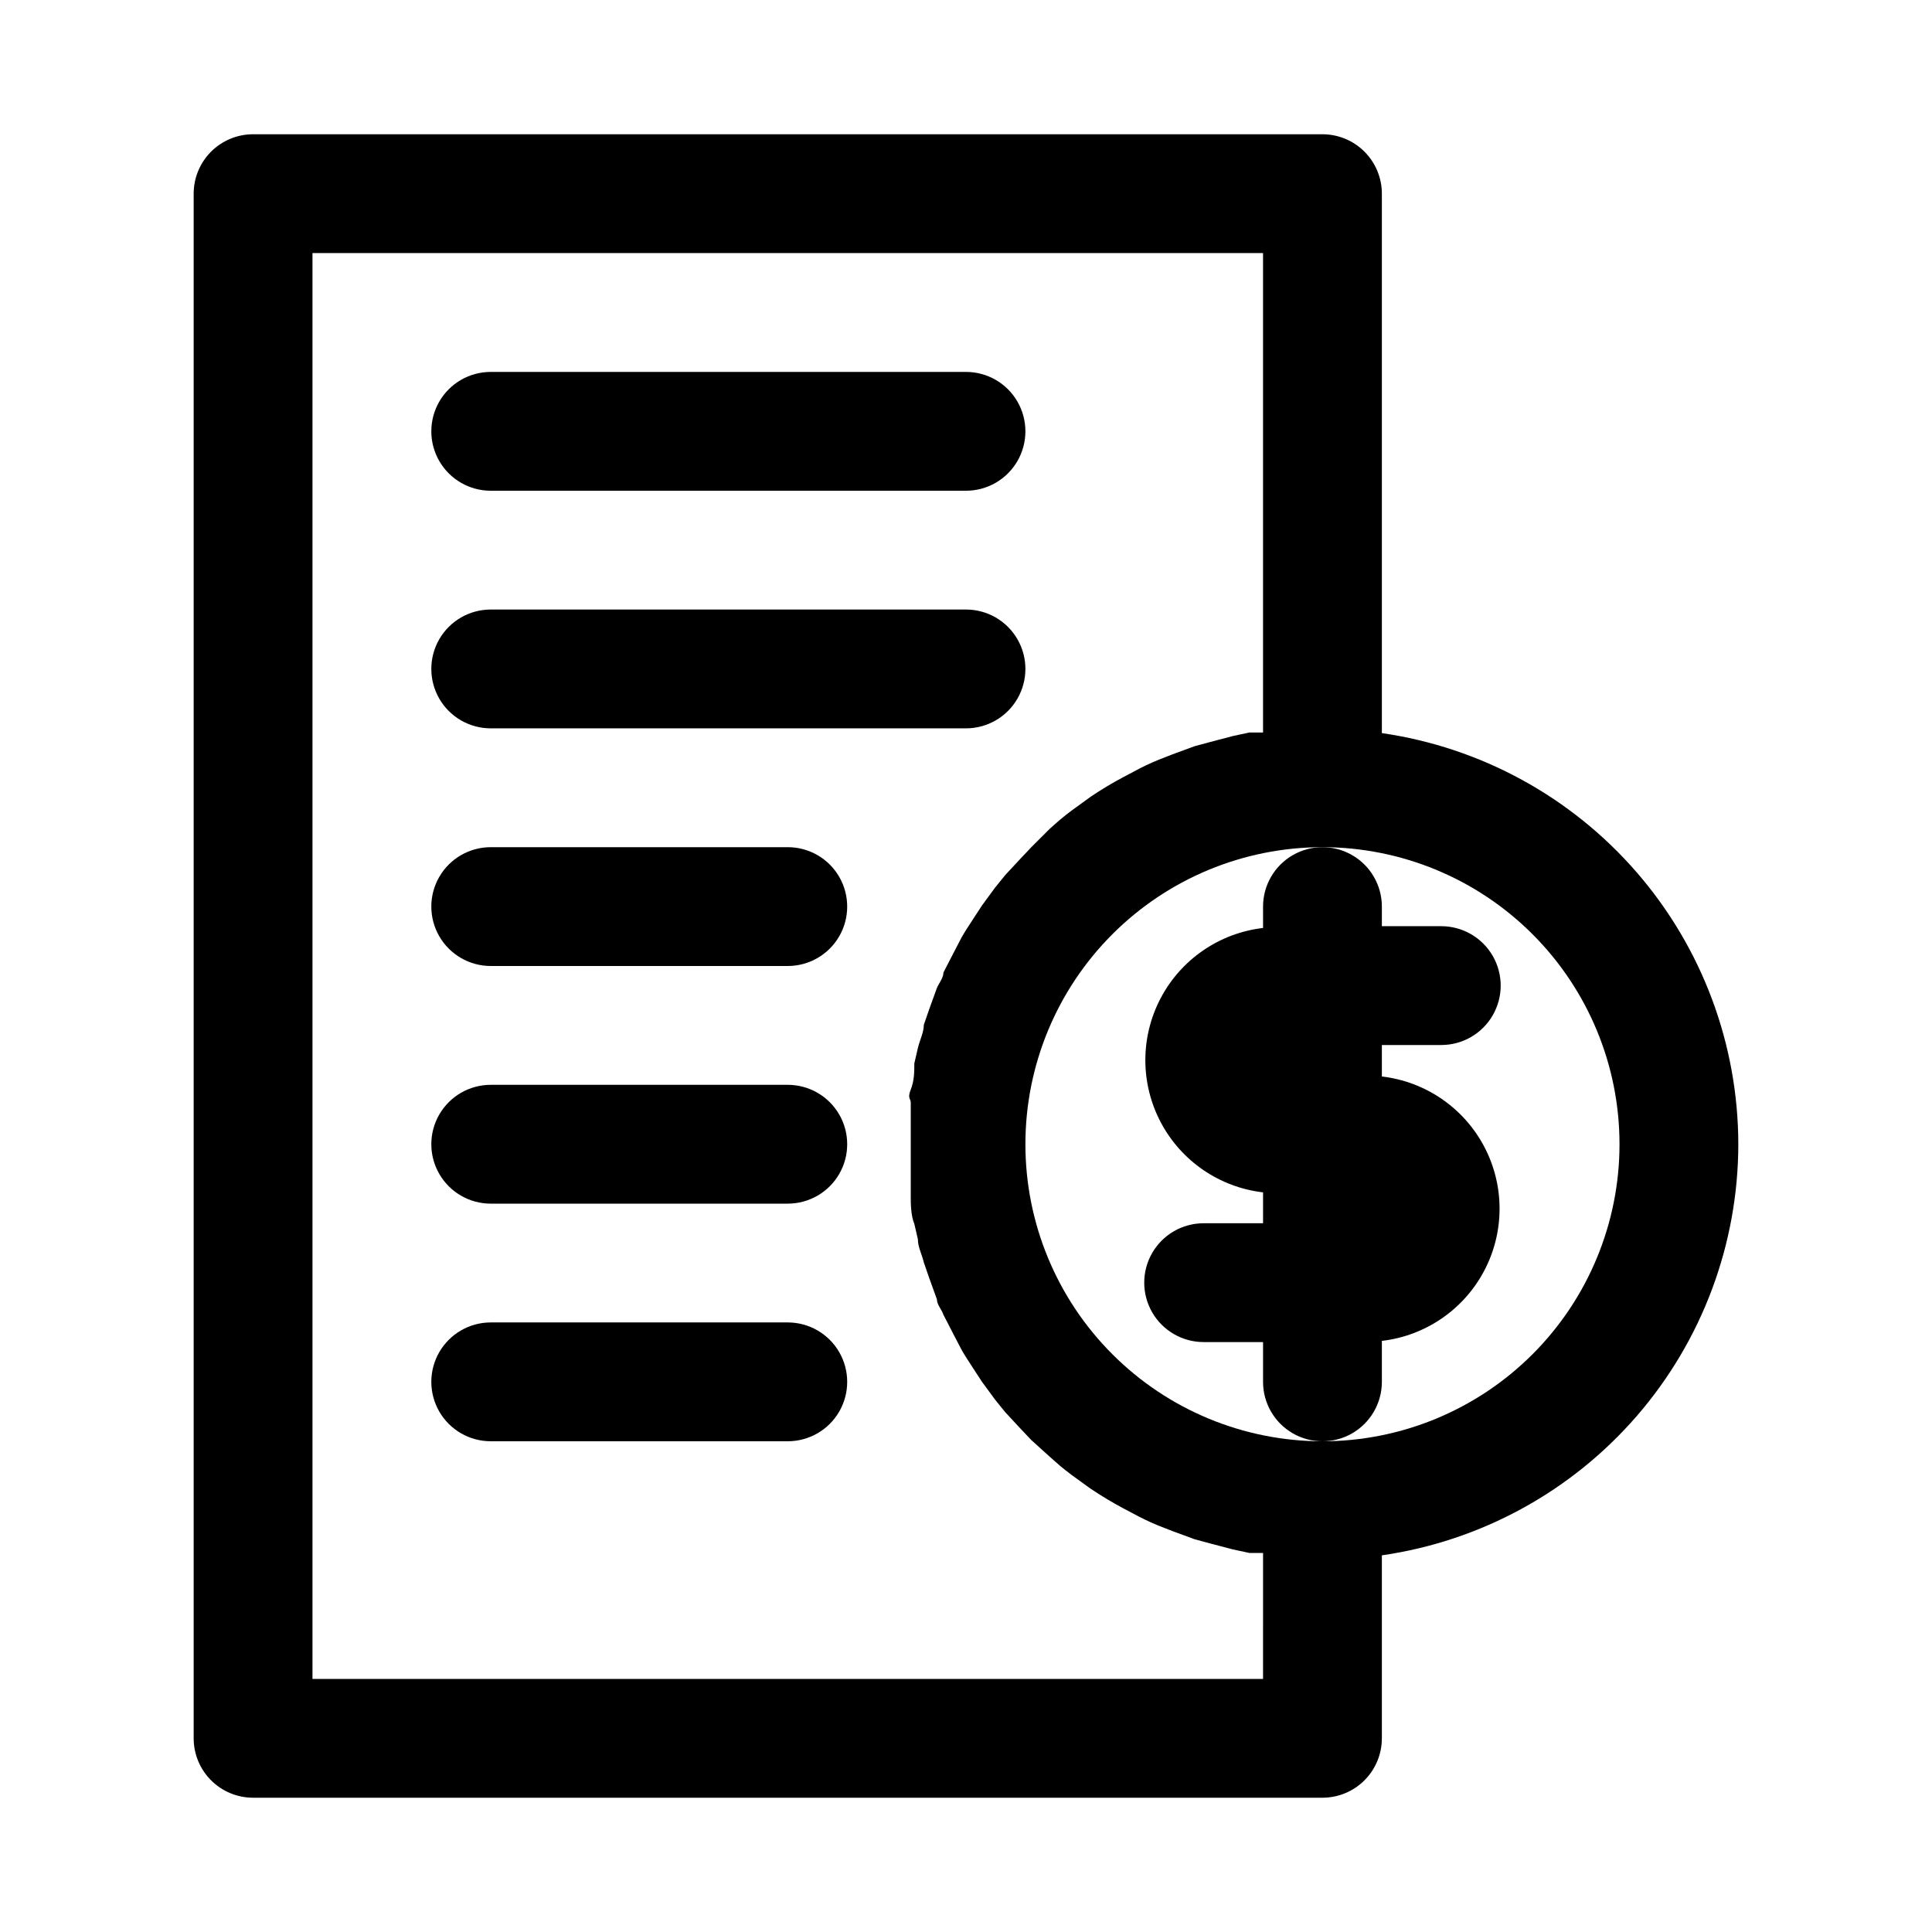
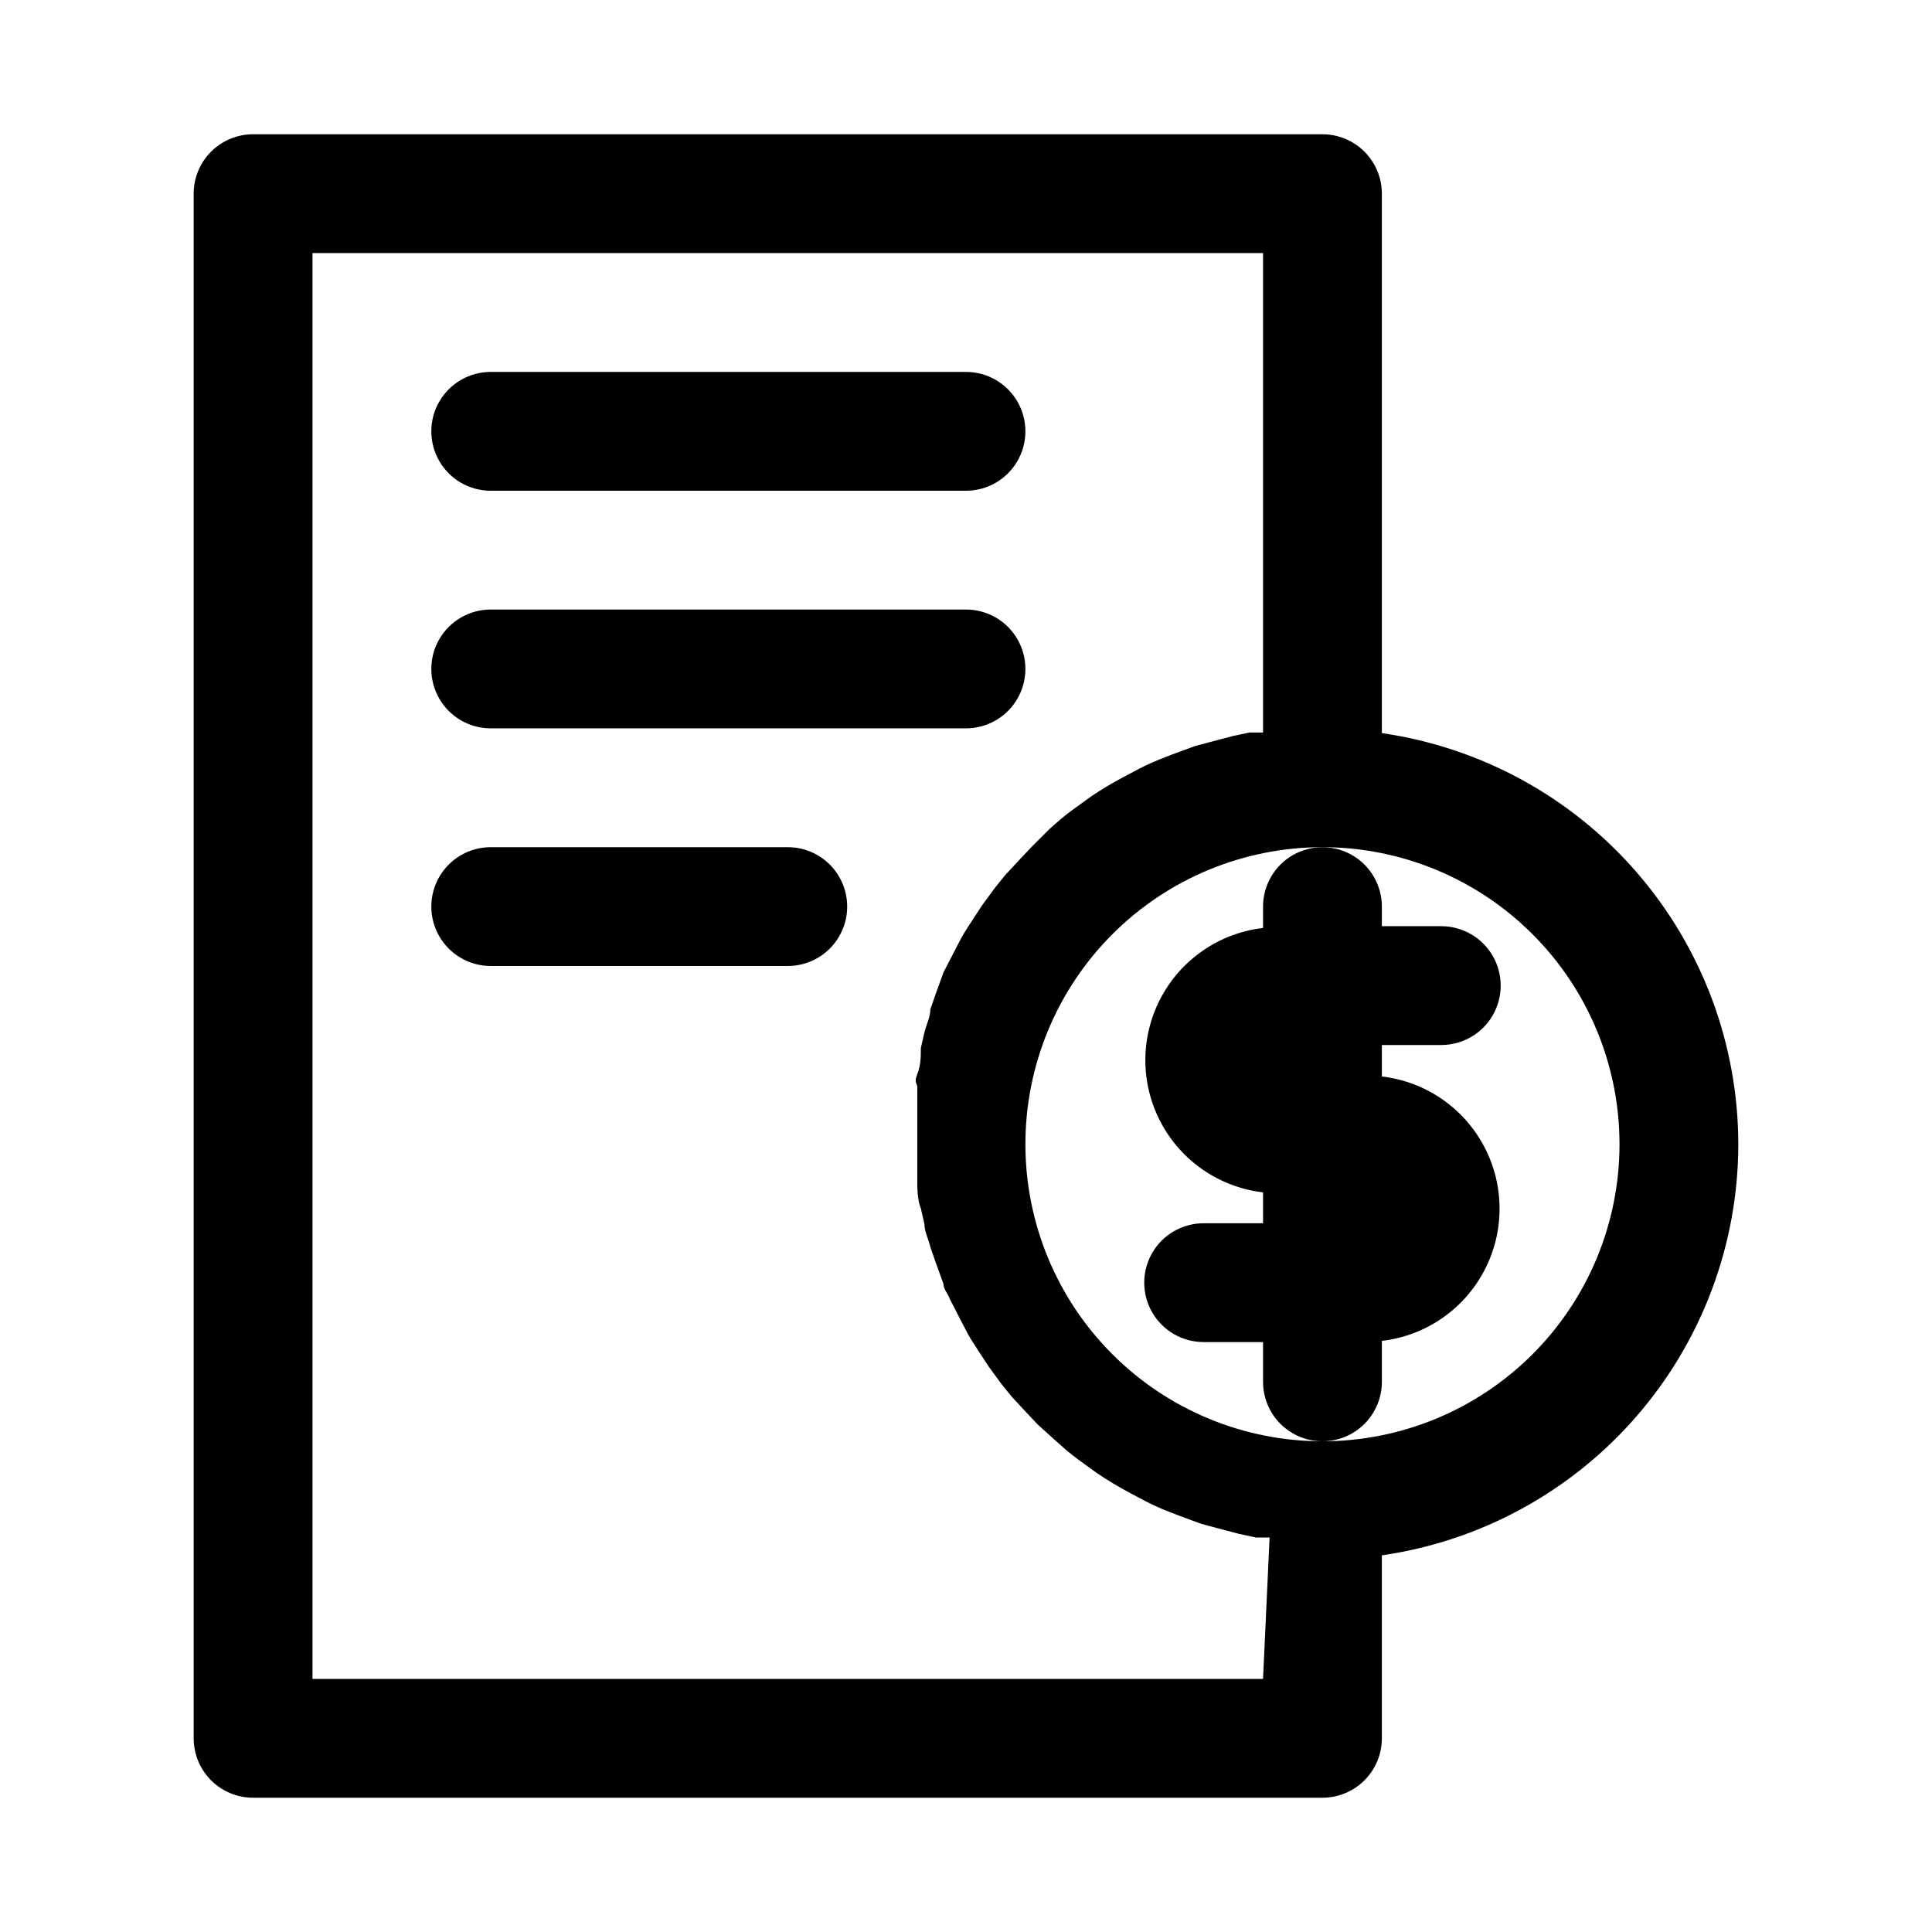
<svg xmlns="http://www.w3.org/2000/svg" fill="#000000" width="800px" height="800px" version="1.1" viewBox="144 144 512 512">
  <g>
    <path d="m510.21 510.21v-10.863c11.555-1.344 21.703-8.297 27.125-18.59 5.422-10.289 5.422-22.594 0-32.883-5.422-10.289-15.57-17.246-27.125-18.59v-8.344h15.742c5.625 0 10.824-3 13.637-7.871s2.812-10.875 0-15.746c-2.812-4.871-8.012-7.871-13.637-7.871h-15.742v-5.195c0-5.625-3-10.82-7.871-13.633-4.871-2.812-10.875-2.812-15.746 0s-7.871 8.008-7.871 13.633v5.668c-11.555 1.344-21.703 8.301-27.125 18.59-5.422 10.289-5.422 22.594 0 32.883 5.422 10.289 15.57 17.246 27.125 18.59v8.188h-15.742c-5.625 0-10.824 3-13.637 7.871-2.812 4.871-2.812 10.871 0 15.742s8.012 7.875 13.637 7.875h15.742v10.547c0 5.625 3 10.82 7.871 13.633s10.875 2.812 15.746 0c4.871-2.812 7.871-8.008 7.871-13.633z" />
-     <path d="m604.67 447.23c-0.031-26.48-9.594-52.062-26.941-72.066-17.348-20.008-41.316-33.098-67.523-36.883v-142.96c0-4.176-1.66-8.18-4.613-11.133-2.949-2.949-6.957-4.609-11.133-4.609h-283.39c-4.176 0-8.18 1.66-11.133 4.609-2.953 2.953-4.613 6.957-4.613 11.133v409.35c0 4.176 1.66 8.18 4.613 11.133 2.953 2.953 6.957 4.609 11.133 4.609h283.39c4.176 0 8.184-1.656 11.133-4.609 2.953-2.953 4.613-6.957 4.613-11.133v-48.492c26.207-3.781 50.176-16.875 67.523-36.883 17.348-20.004 26.91-45.586 26.941-72.066zm-125.95 141.7h-251.91v-377.86h251.91v127.05h-3.621l-4.41 0.945-5.984 1.574-4.094 1.102-5.984 2.203-3.621 1.418h0.004c-2.262 0.922-4.469 1.973-6.609 3.148l-2.676 1.418h-0.004c-2.973 1.578-5.863 3.312-8.656 5.195l-1.73 1.258c-2.203 1.574-4.41 3.148-6.453 4.879l-2.676 2.363-4.887 4.883-2.832 2.992-4.094 4.41-2.676 3.305-3.465 4.723-2.363 3.621c-1.102 1.73-2.203 3.305-3.148 5.039l-2.047 3.938-2.676 5.195c0 1.418-1.102 2.676-1.73 4.094l-2.047 5.668-1.418 4.094c0 2.047-1.102 4.094-1.574 6.141l-0.945 4.094c0 2.203 0 4.566-0.945 6.926-0.945 2.363 0 2.363 0 3.465v10.863 10.863 3.465c0 1.258 0 4.723 0.945 6.926l0.945 4.094c0 2.047 1.102 4.094 1.574 6.141l1.418 4.094 2.047 5.668c0 1.418 1.258 2.676 1.73 4.094l2.676 5.195 2.047 3.938c0.945 1.73 2.047 3.305 3.148 5.039l2.363 3.621 3.465 4.723 2.676 3.305 4.094 4.41 2.832 2.992 4.879 4.41 2.676 2.363c2.047 1.73 4.25 3.305 6.453 4.879l1.73 1.258 0.008-0.008c2.793 1.879 5.684 3.613 8.656 5.195l2.676 1.418h0.004c2.141 1.172 4.348 2.223 6.609 3.148l3.621 1.418 5.984 2.203 4.094 1.102 5.984 1.574 4.41 0.945h3.621zm15.742-62.977c-20.875 0-40.898-8.293-55.66-23.055-14.766-14.762-23.059-34.785-23.059-55.664 0-20.879 8.293-40.902 23.059-55.664 14.762-14.762 34.785-23.055 55.66-23.055 20.879 0 40.902 8.293 55.664 23.055 14.766 14.762 23.059 34.785 23.059 55.664 0 20.879-8.293 40.902-23.059 55.664-14.762 14.762-34.785 23.055-55.664 23.055z" />
+     <path d="m604.67 447.23c-0.031-26.48-9.594-52.062-26.941-72.066-17.348-20.008-41.316-33.098-67.523-36.883v-142.96c0-4.176-1.66-8.18-4.613-11.133-2.949-2.949-6.957-4.609-11.133-4.609h-283.39c-4.176 0-8.18 1.66-11.133 4.609-2.953 2.953-4.613 6.957-4.613 11.133v409.35c0 4.176 1.66 8.18 4.613 11.133 2.953 2.953 6.957 4.609 11.133 4.609h283.39c4.176 0 8.184-1.656 11.133-4.609 2.953-2.953 4.613-6.957 4.613-11.133v-48.492c26.207-3.781 50.176-16.875 67.523-36.883 17.348-20.004 26.91-45.586 26.941-72.066zm-125.95 141.7h-251.91v-377.86h251.91v127.05h-3.621l-4.41 0.945-5.984 1.574-4.094 1.102-5.984 2.203-3.621 1.418h0.004c-2.262 0.922-4.469 1.973-6.609 3.148l-2.676 1.418h-0.004c-2.973 1.578-5.863 3.312-8.656 5.195l-1.73 1.258c-2.203 1.574-4.41 3.148-6.453 4.879l-2.676 2.363-4.887 4.883-2.832 2.992-4.094 4.41-2.676 3.305-3.465 4.723-2.363 3.621c-1.102 1.73-2.203 3.305-3.148 5.039l-2.047 3.938-2.676 5.195l-2.047 5.668-1.418 4.094c0 2.047-1.102 4.094-1.574 6.141l-0.945 4.094c0 2.203 0 4.566-0.945 6.926-0.945 2.363 0 2.363 0 3.465v10.863 10.863 3.465c0 1.258 0 4.723 0.945 6.926l0.945 4.094c0 2.047 1.102 4.094 1.574 6.141l1.418 4.094 2.047 5.668c0 1.418 1.258 2.676 1.73 4.094l2.676 5.195 2.047 3.938c0.945 1.73 2.047 3.305 3.148 5.039l2.363 3.621 3.465 4.723 2.676 3.305 4.094 4.41 2.832 2.992 4.879 4.41 2.676 2.363c2.047 1.73 4.25 3.305 6.453 4.879l1.73 1.258 0.008-0.008c2.793 1.879 5.684 3.613 8.656 5.195l2.676 1.418h0.004c2.141 1.172 4.348 2.223 6.609 3.148l3.621 1.418 5.984 2.203 4.094 1.102 5.984 1.574 4.41 0.945h3.621zm15.742-62.977c-20.875 0-40.898-8.293-55.66-23.055-14.766-14.762-23.059-34.785-23.059-55.664 0-20.879 8.293-40.902 23.059-55.664 14.762-14.762 34.785-23.055 55.66-23.055 20.879 0 40.902 8.293 55.664 23.055 14.766 14.762 23.059 34.785 23.059 55.664 0 20.879-8.293 40.902-23.059 55.664-14.762 14.762-34.785 23.055-55.664 23.055z" />
    <path d="m274.05 274.05h125.95c5.625 0 10.82-3 13.633-7.871 2.812-4.871 2.812-10.875 0-15.746-2.812-4.871-8.008-7.871-13.633-7.871h-125.95c-5.625 0-10.824 3-13.637 7.871-2.812 4.871-2.812 10.875 0 15.746 2.812 4.871 8.012 7.871 13.637 7.871z" />
    <path d="m274.05 337.02h125.95c5.625 0 10.82-3 13.633-7.875 2.812-4.871 2.812-10.871 0-15.742s-8.008-7.871-13.633-7.871h-125.95c-5.625 0-10.824 3-13.637 7.871s-2.812 10.871 0 15.742c2.812 4.875 8.012 7.875 13.637 7.875z" />
    <path d="m352.77 368.51h-78.719c-5.625 0-10.824 3-13.637 7.871-2.812 4.871-2.812 10.871 0 15.742s8.012 7.875 13.637 7.875h78.719c5.625 0 10.824-3.004 13.637-7.875s2.812-10.871 0-15.742c-2.812-4.871-8.012-7.871-13.637-7.871z" />
-     <path d="m352.77 431.49h-78.719c-5.625 0-10.824 3-13.637 7.871s-2.812 10.871 0 15.742c2.812 4.871 8.012 7.875 13.637 7.875h78.719c5.625 0 10.824-3.004 13.637-7.875 2.812-4.871 2.812-10.871 0-15.742s-8.012-7.871-13.637-7.871z" />
-     <path d="m352.77 494.46h-78.719c-5.625 0-10.824 3.004-13.637 7.875-2.812 4.871-2.812 10.871 0 15.742s8.012 7.871 13.637 7.871h78.719c5.625 0 10.824-3 13.637-7.871s2.812-10.871 0-15.742c-2.812-4.871-8.012-7.875-13.637-7.875z" />
  </g>
</svg>